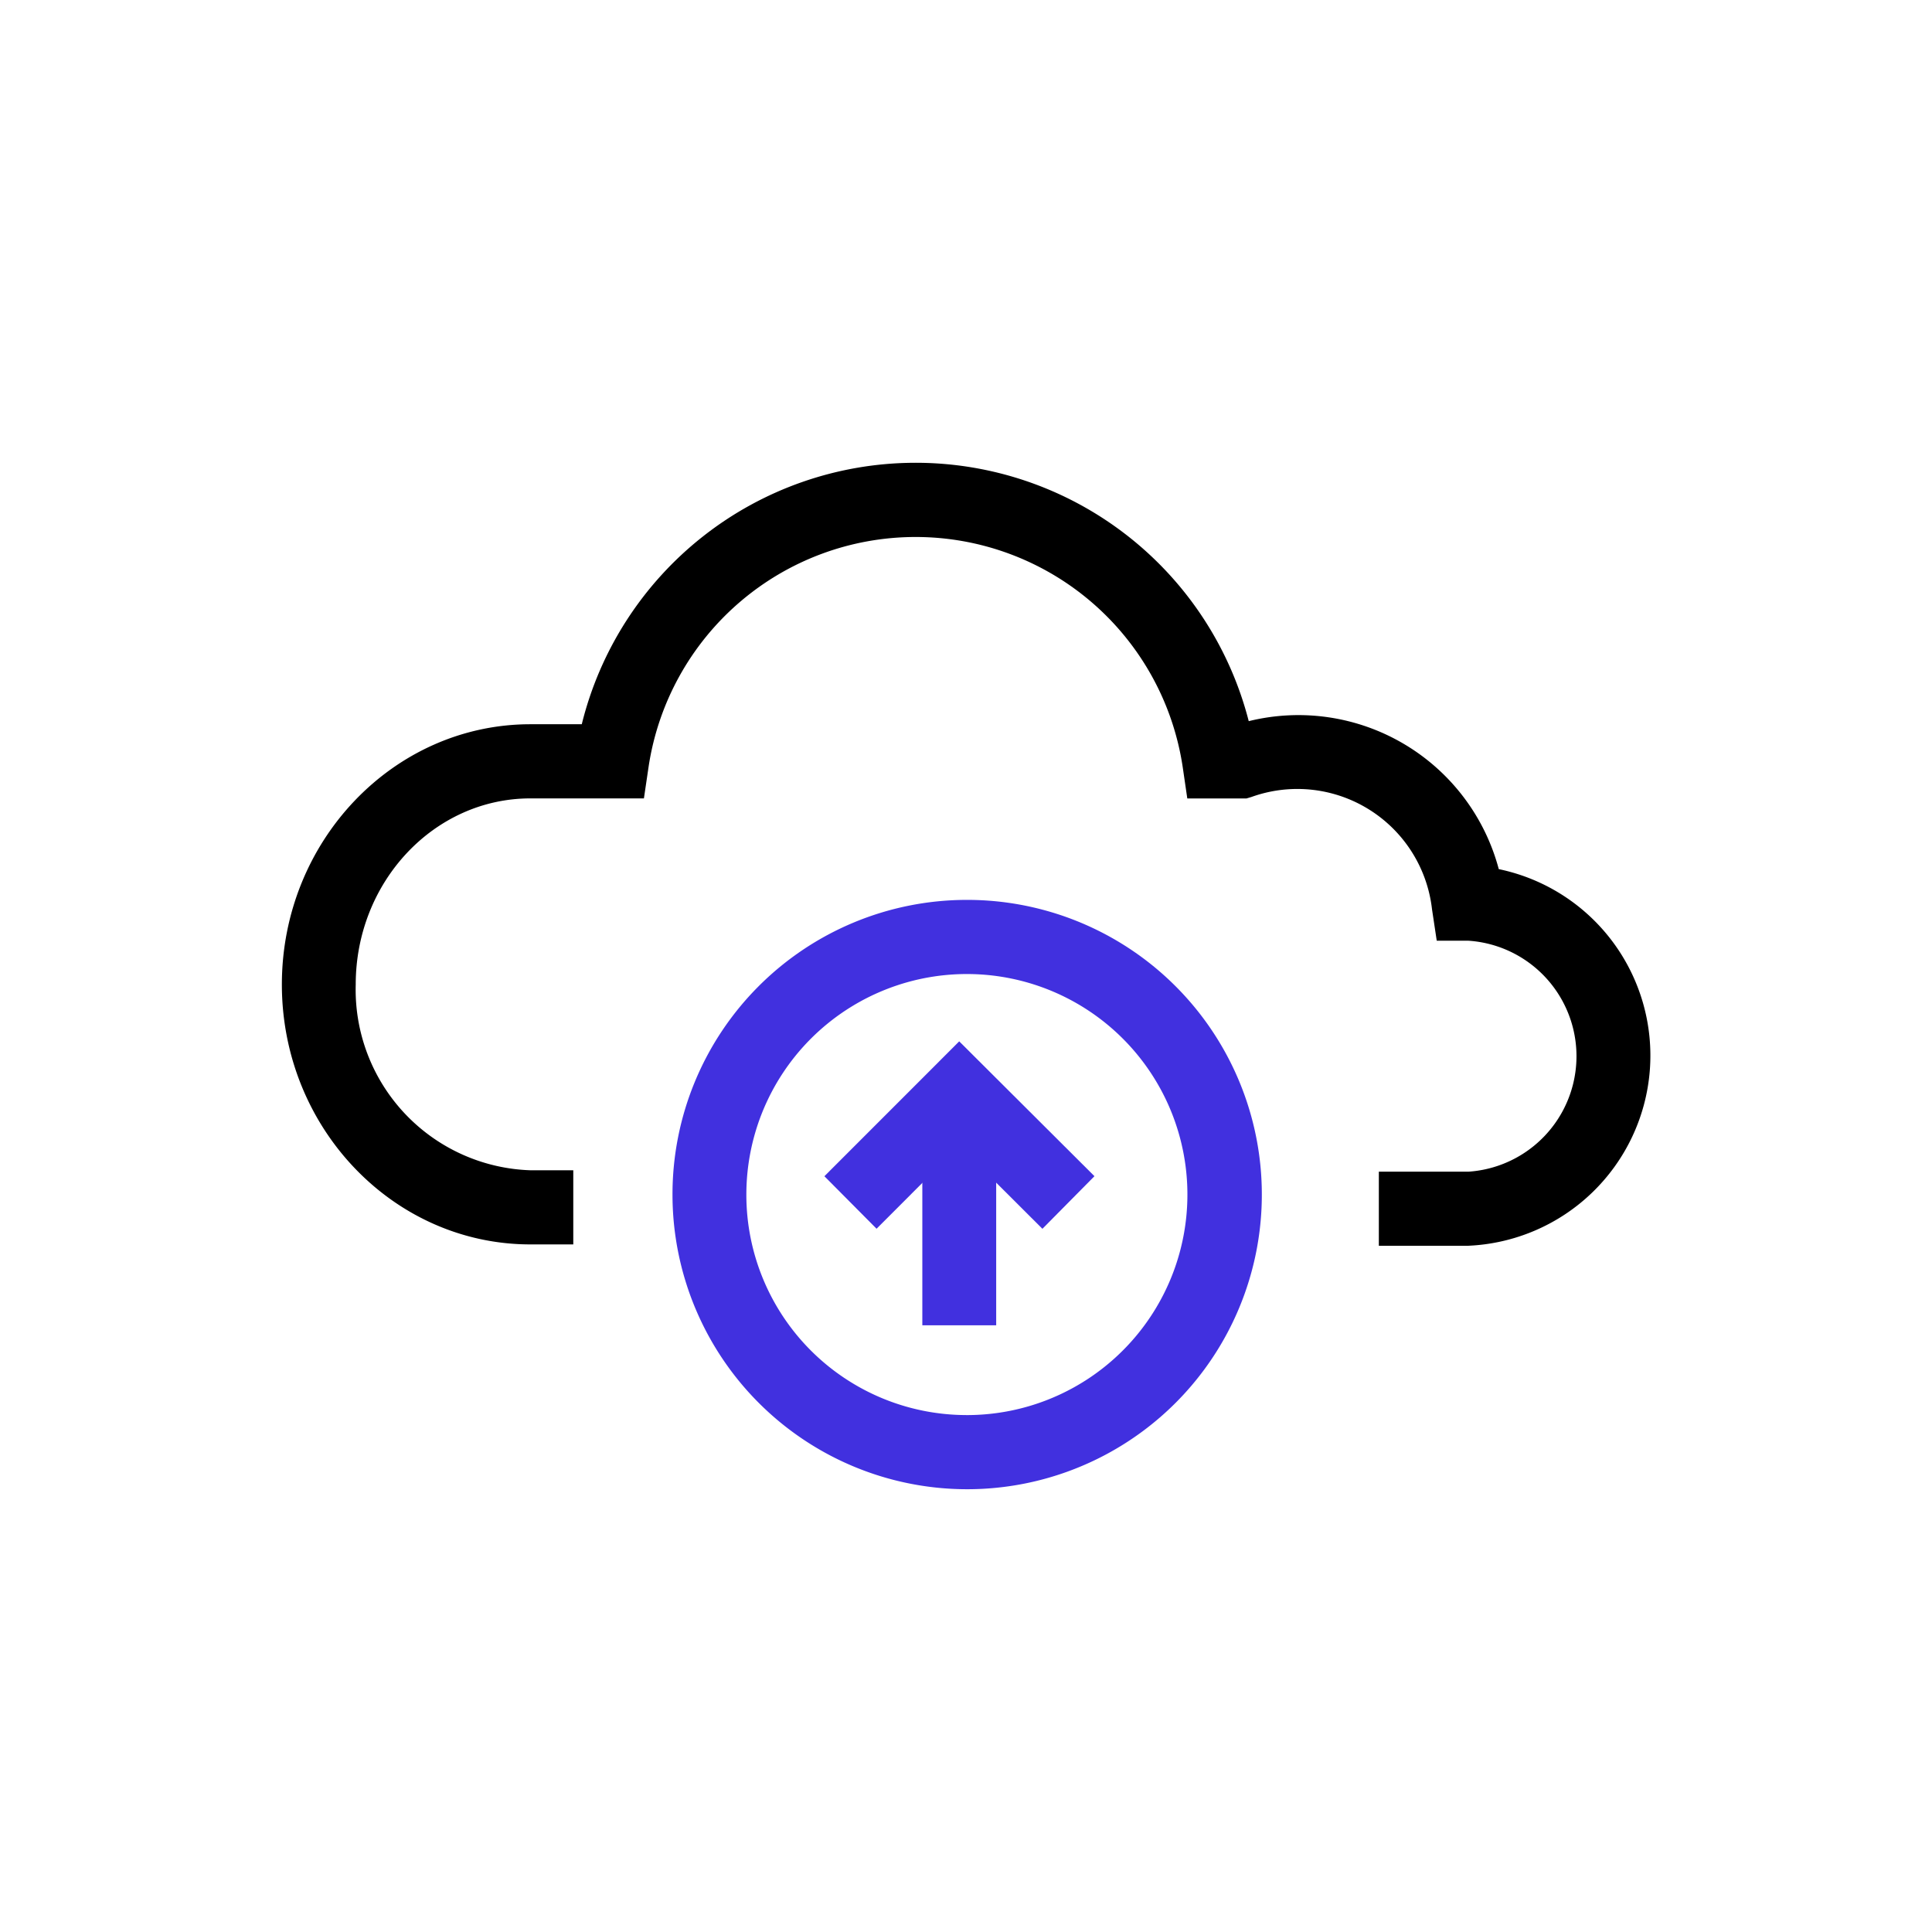
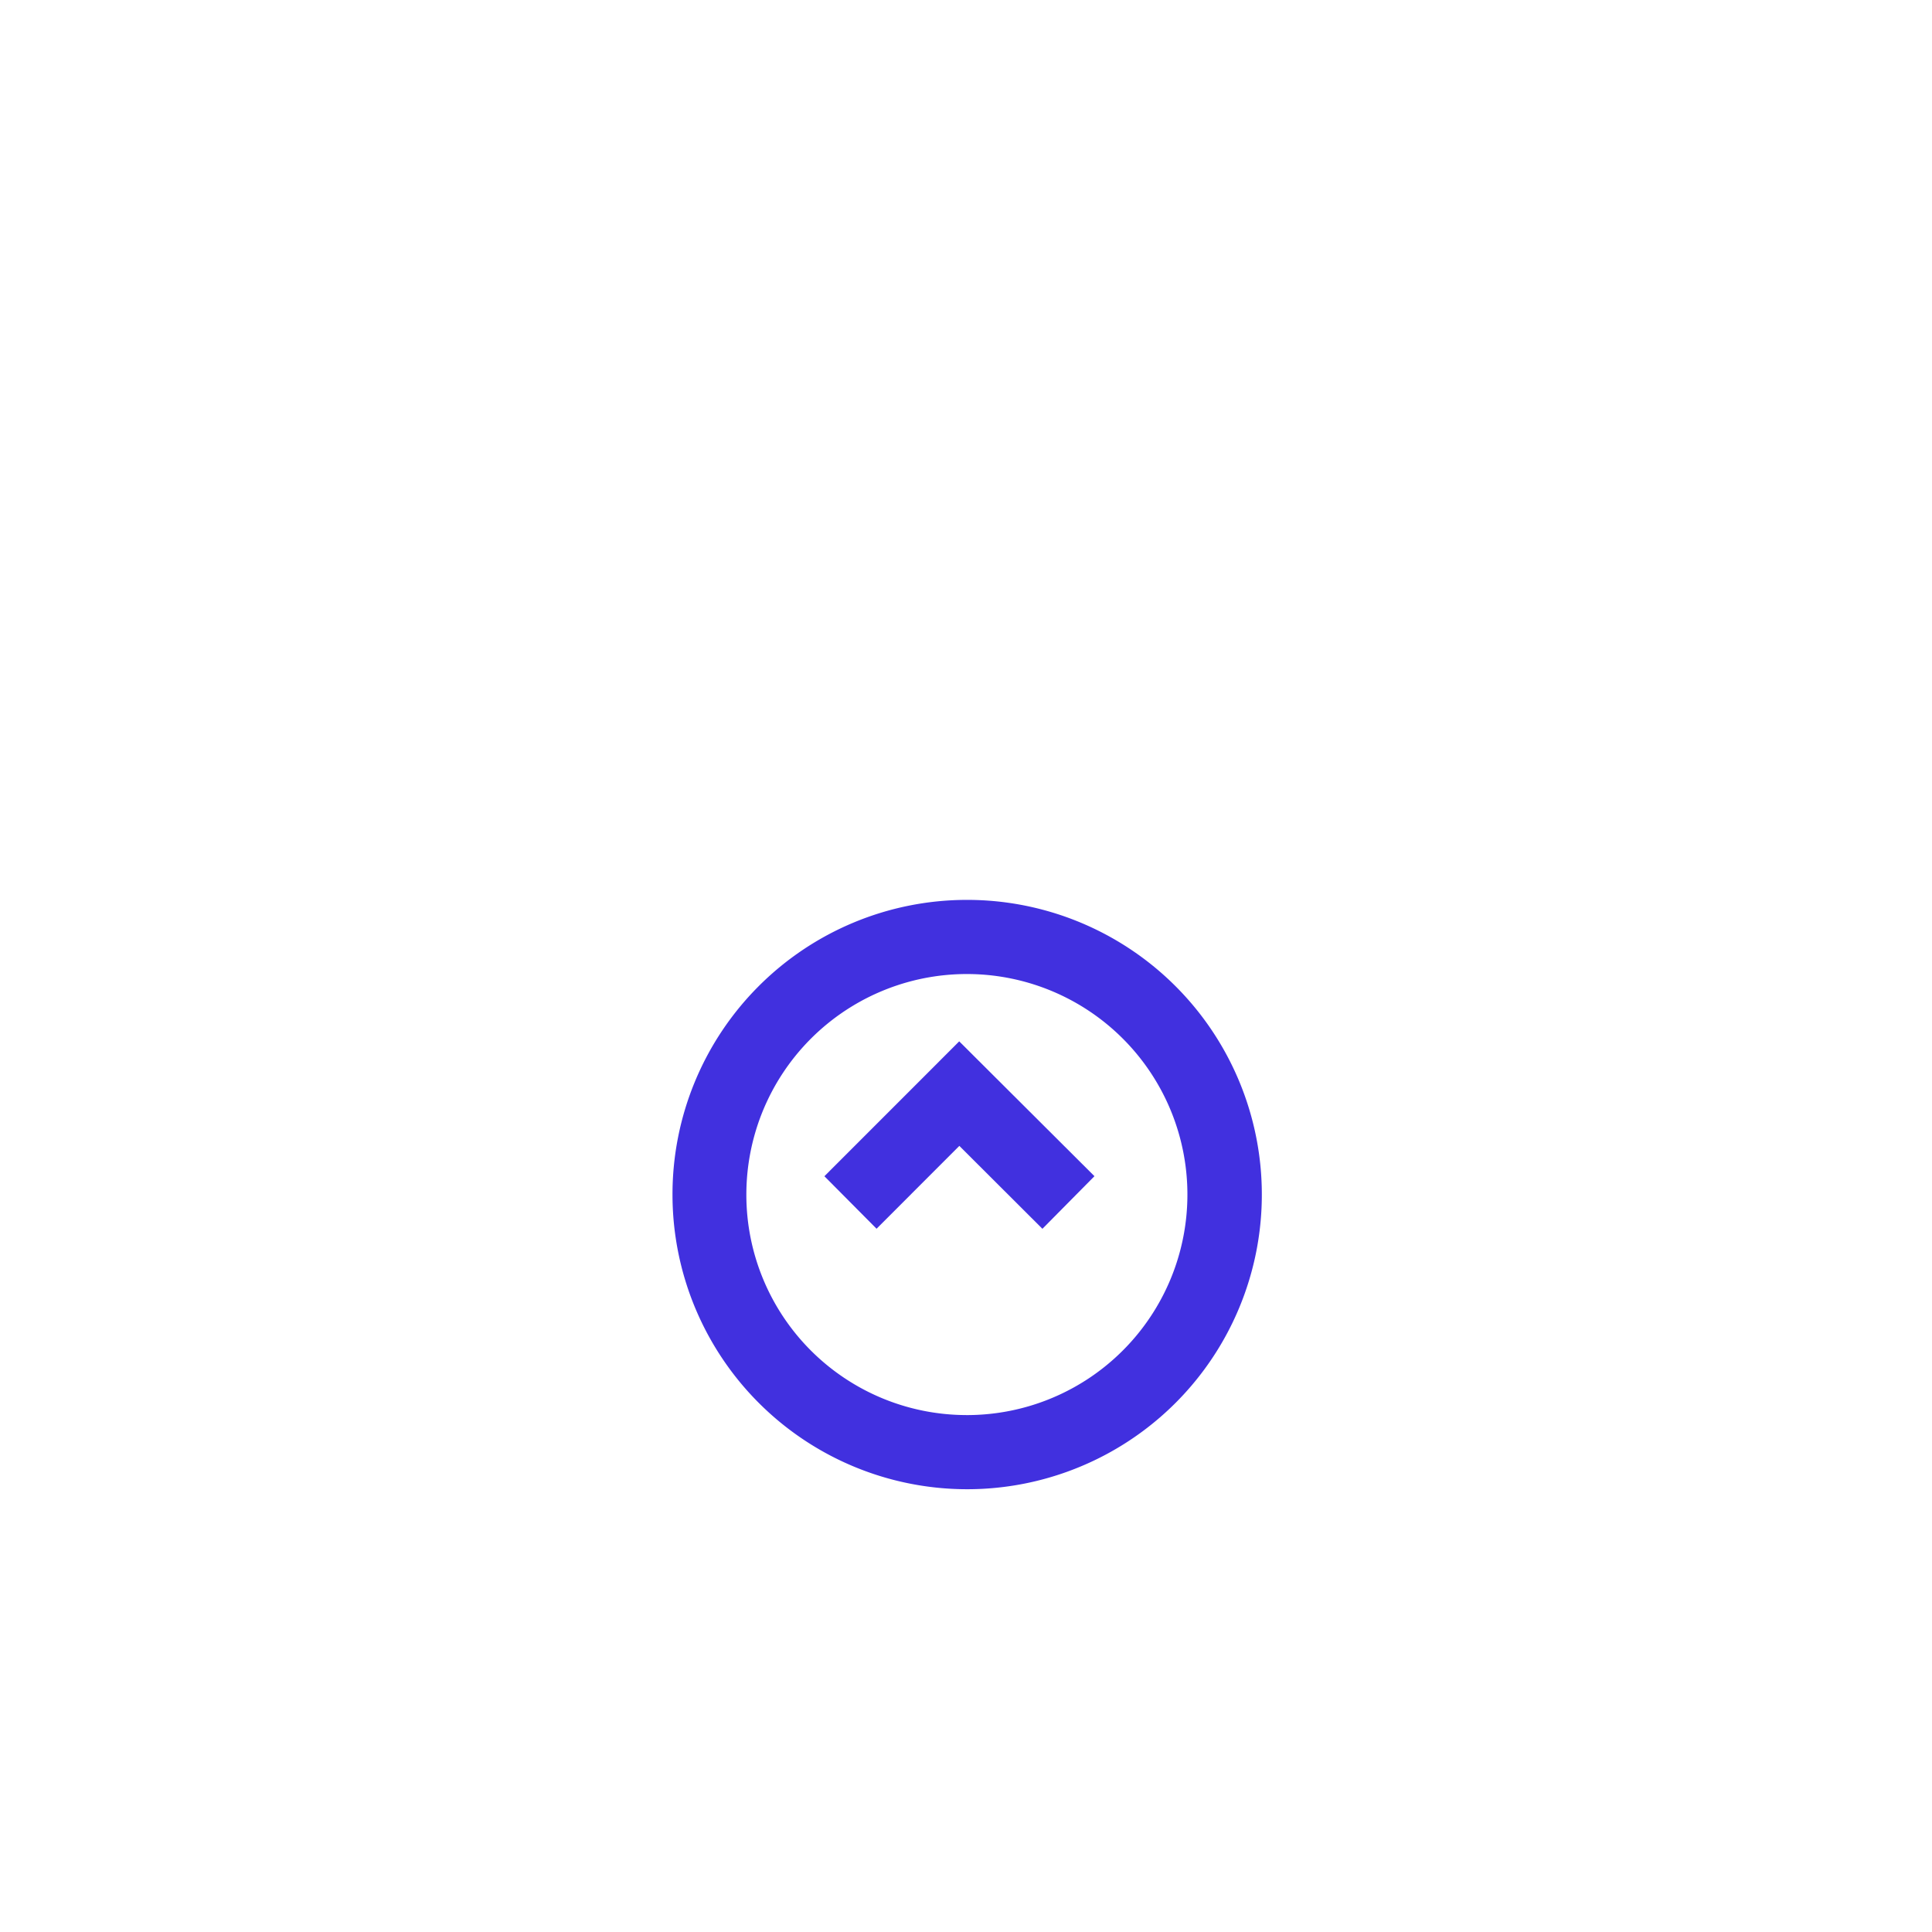
<svg xmlns="http://www.w3.org/2000/svg" width="96" height="96" viewBox="0 0 96 96">
  <path data-name="사각형 17360" style="fill:#fff" d="M0 0h96v96H0z" />
  <g data-name="그룹 120218">
-     <path data-name="패스 67755" d="M72.966 61.904h-4.452V58.22h4.456a5.751 5.751 0 0 0 0-11.476h-1.579l-.236-1.568a6.734 6.734 0 0 0-8.968-5.576l-.251.075h-2.94l-.23-1.574a13.419 13.419 0 0 0-26.538 0l-.232 1.571h-5.641c-4.787 0-8.679 4.147-8.679 9.247a8.979 8.979 0 0 0 8.679 9.231h2.131v3.684h-2.131c-6.809 0-12.349-5.795-12.349-12.915s5.54-12.932 12.349-12.932h2.553a17.088 17.088 0 0 1 33.141-.153 10.3 10.3 0 0 1 12.424 7.352 9.461 9.461 0 0 1-1.5 18.714z" />
    <path data-name="패스 67756" d="M372.2 745.253a14.642 14.642 0 1 1-14.586 14.647 14.63 14.63 0 0 1 14.586-14.647zm0 25.6a10.958 10.958 0 1 0-10.916-10.953 10.948 10.948 0 0 0 10.916 10.952z" transform="translate(-324.198 -700.538)" style="fill:#4130df" />
    <g data-name="그룹 120217">
      <path data-name="패스 67757" d="m369.455 750.023 6.72 6.7-2.586 2.614-4.128-4.12-4.113 4.117-2.592-2.609z" transform="translate(-321.792 -698.279)" style="fill:#4130df" />
-       <path data-name="사각형 17519" transform="translate(45.83 54.343)" style="fill:#4130df" d="M0 0h3.67v11.51H0z" />
    </g>
  </g>
</svg>